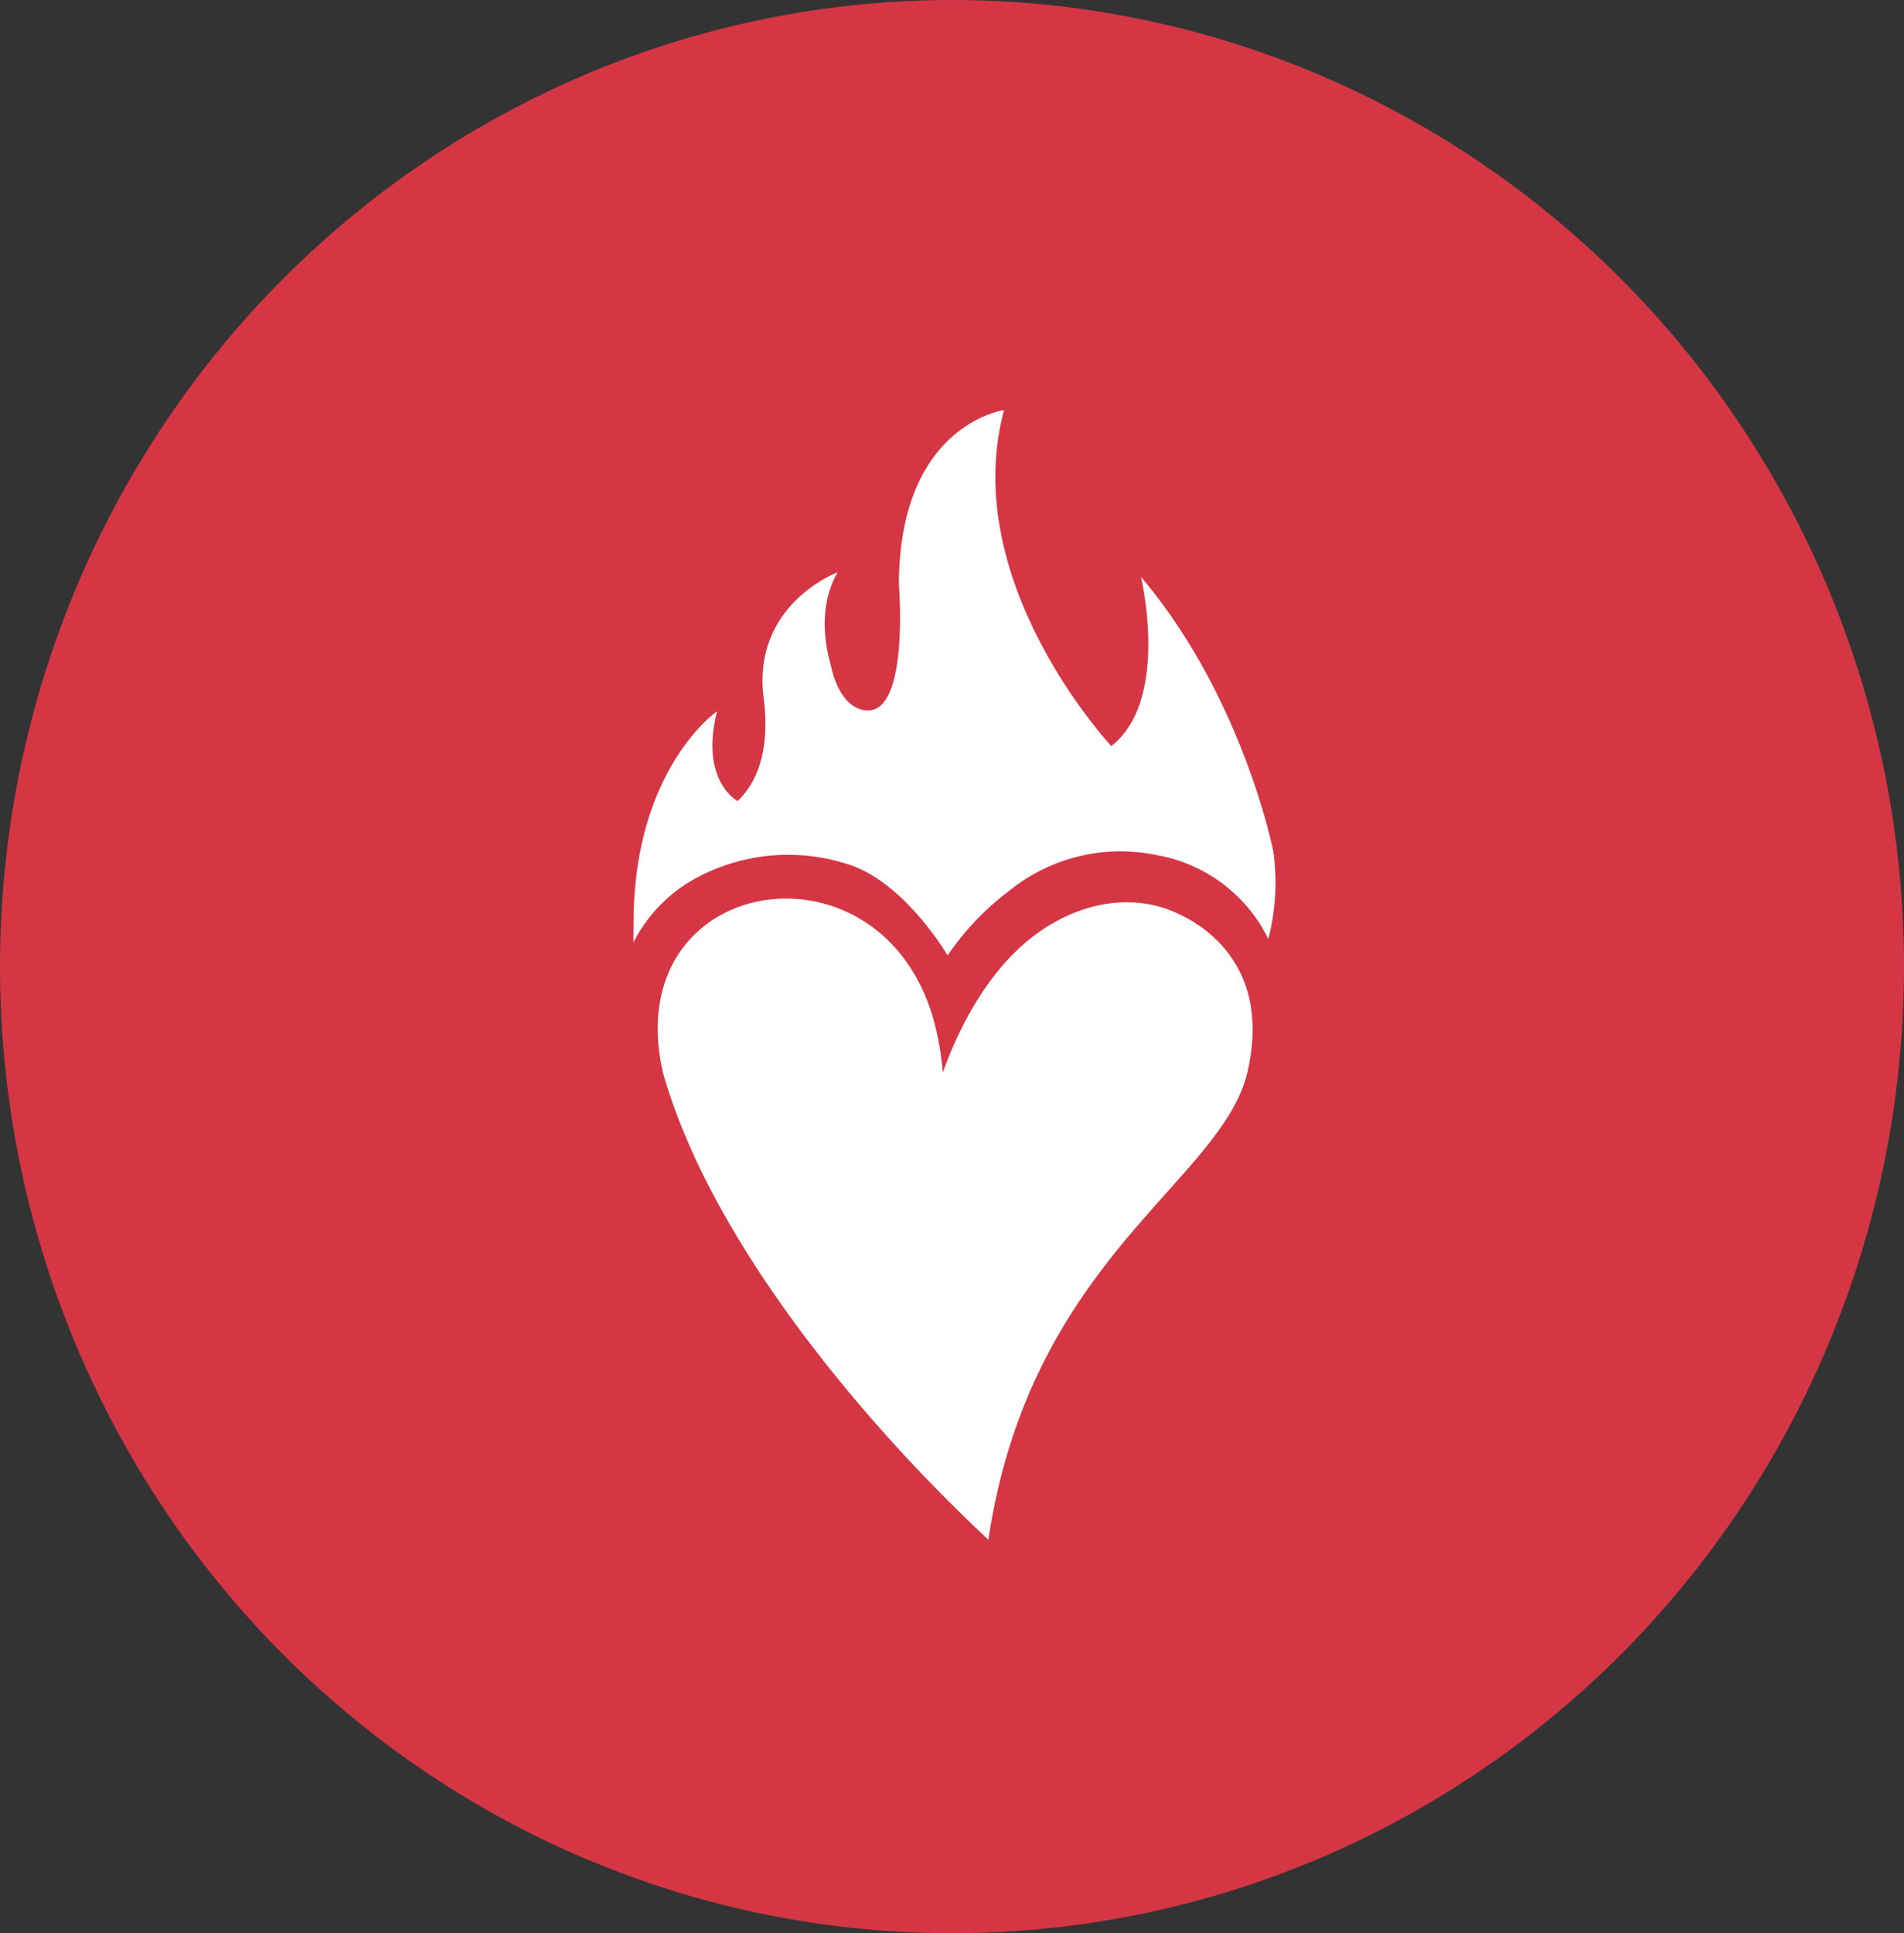
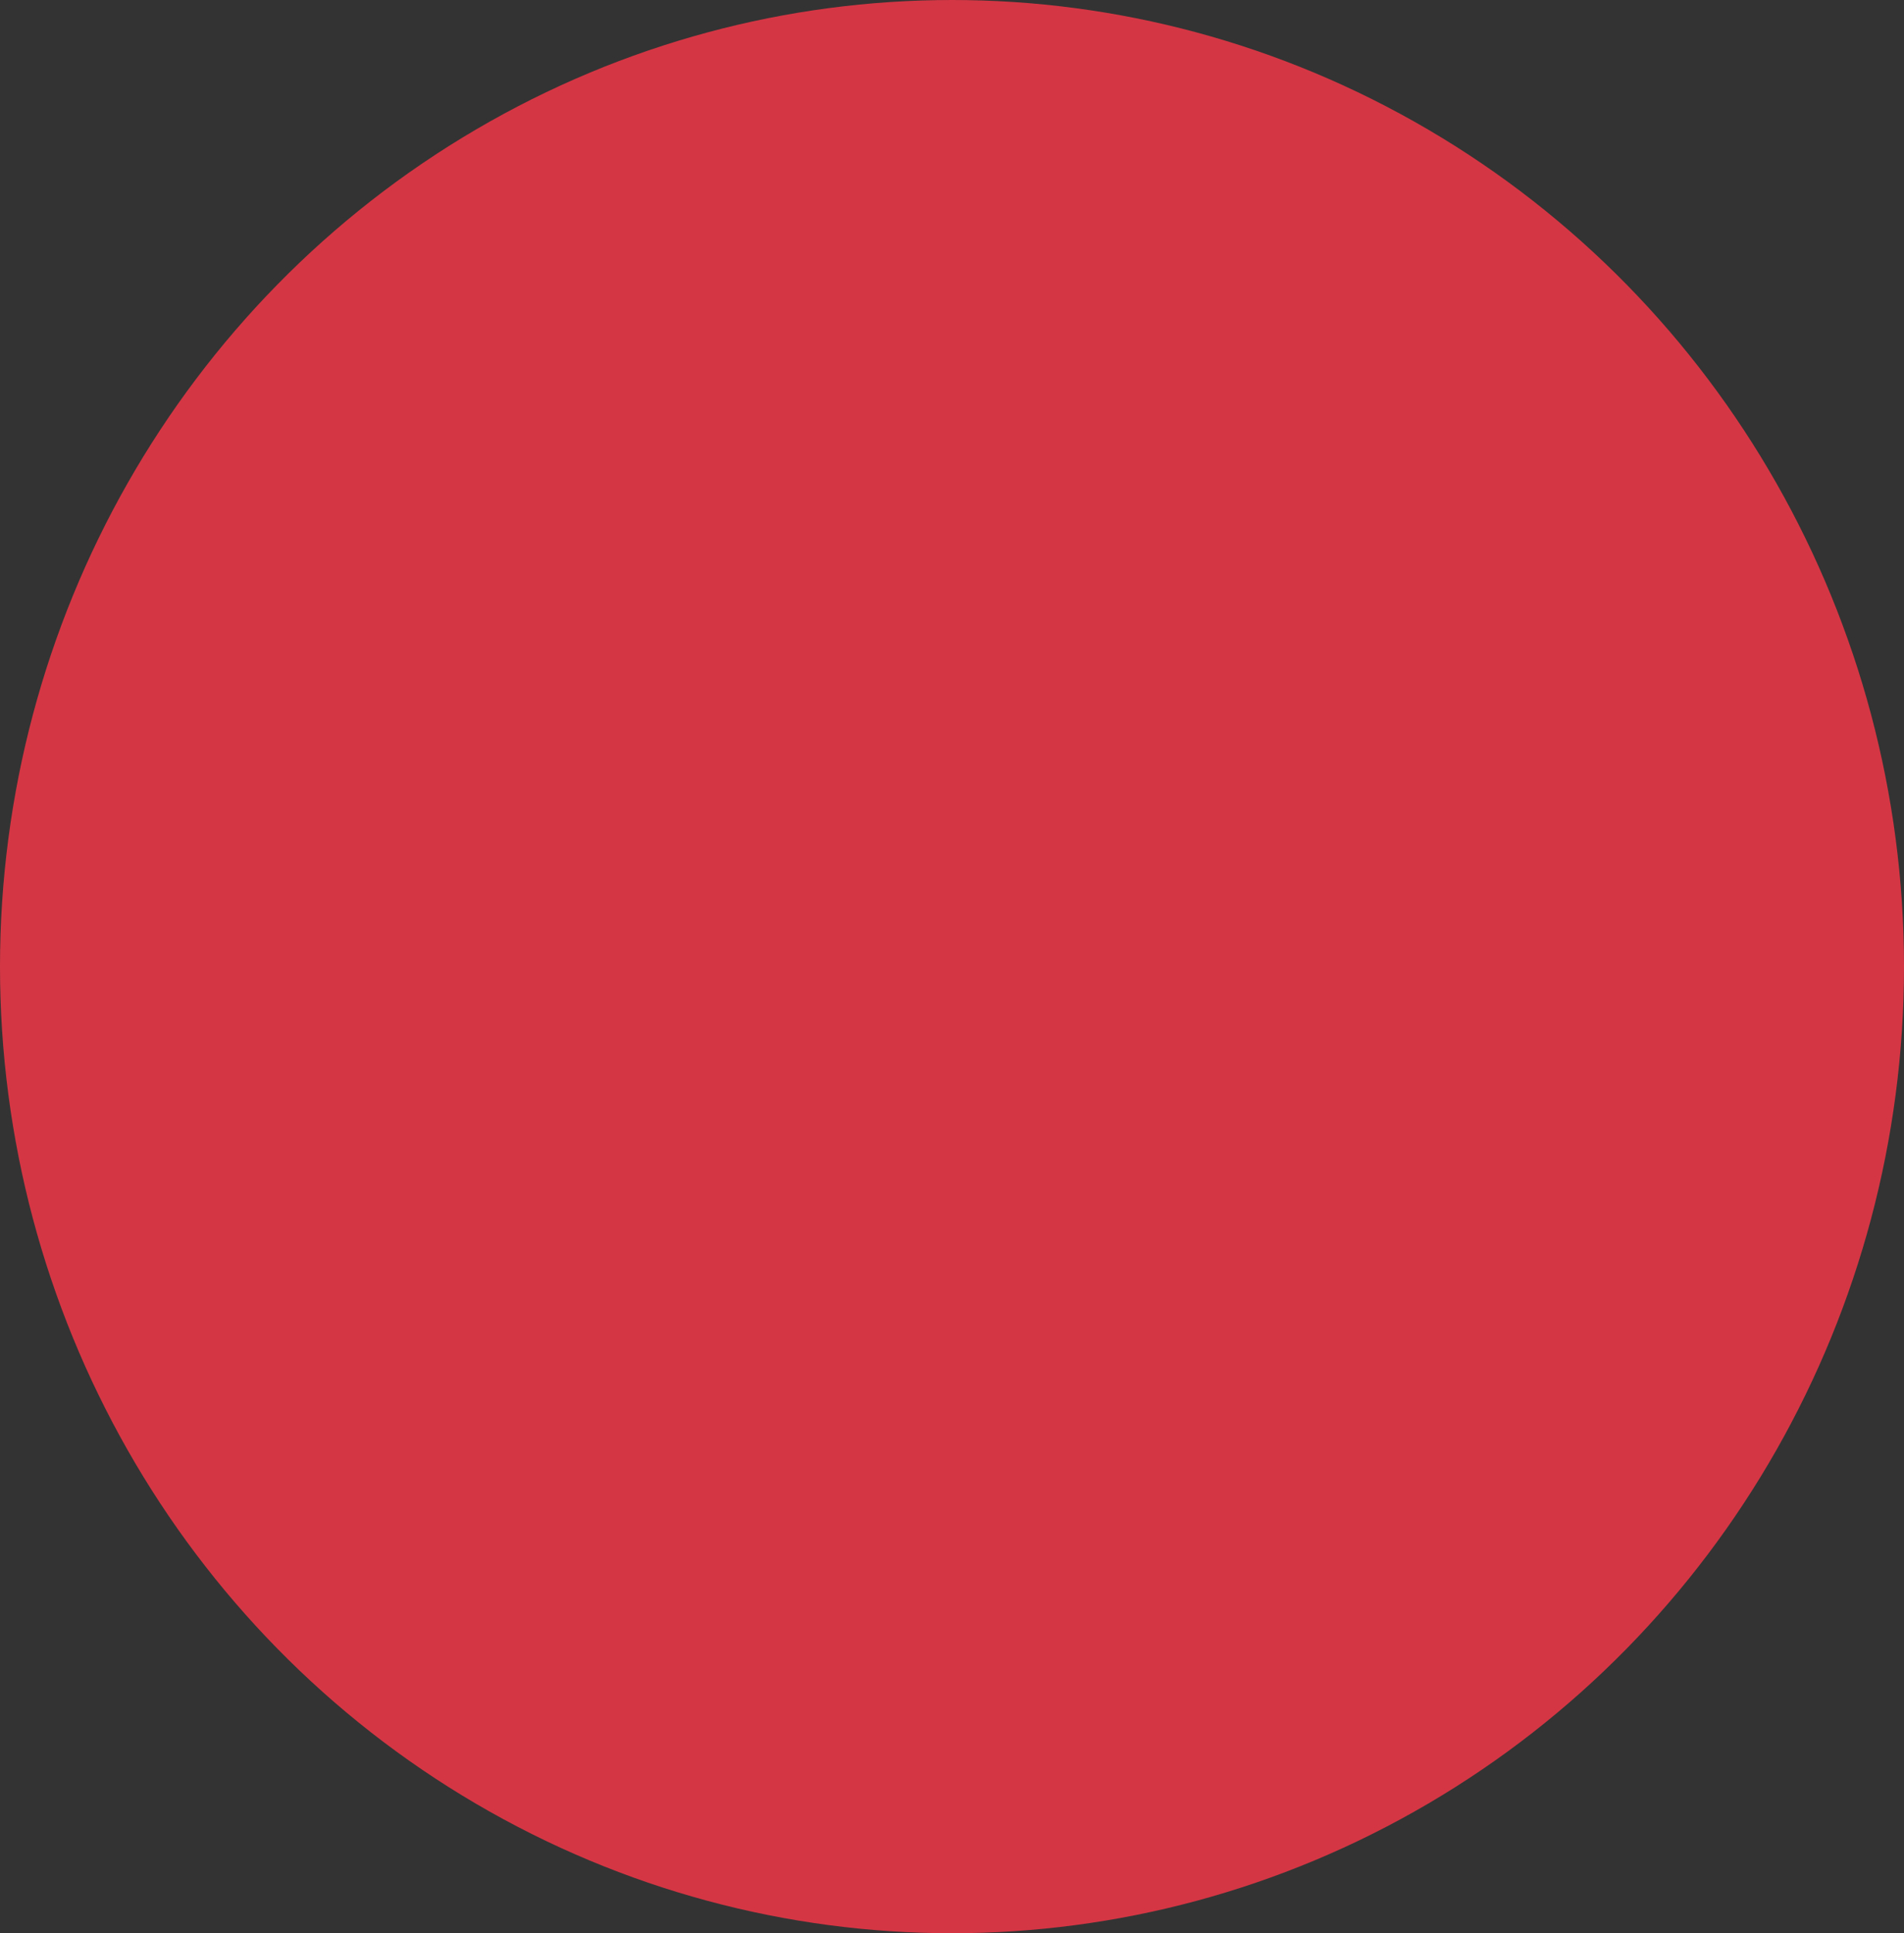
<svg xmlns="http://www.w3.org/2000/svg" width="134" height="136" viewBox="0 0 134 136">
  <rect x="0" y="0" width="134" height="136" fill="#333333" stroke="none" />
  <g id="Сгруппировать_563" data-name="Сгруппировать 563" transform="translate(-249 -1909)">
    <ellipse id="Эллипс_29" data-name="Эллипс 29" cx="67" cy="68" rx="67" ry="68" transform="translate(249 1909)" fill="#d53644" />
-     <path id="Контур_261" data-name="Контур 261" d="M661.712,1751.266s0-.638.006-1.538c.07-10.744,5.879-14.717,5.879-14.717-1.243,4.906,1.444,6.313,1.444,6.313h0c1.966-1.878,2.141-4.8,1.832-7.253-.834-6.6,5.207-8.839,5.207-8.839-1.692,2.891-.5,6.427-.5,6.427s.458,2.943,2.353,3.273c3.243.565,2.457-8.842,2.457-8.842.037-11.283,7.4-12.264,7.4-12.264-3.253,12.094,7.552,23.631,7.552,23.631,4.159-3.247,2.086-11.9,2.086-11.9,7.184,8.457,9.316,19.316,9.316,19.316a15.853,15.853,0,0,1-.353,6.156,10.811,10.811,0,0,0-7.846-5.9A12.443,12.443,0,0,0,688.2,1747.6a19.48,19.48,0,0,0-4.383,4.586s-2.805-4.823-6.614-6.278a13.634,13.634,0,0,0-10.826.7A10.586,10.586,0,0,0,661.712,1751.266Z" transform="translate(-368.129 224.028)" fill="#fff" />
-     <path id="Контур_262" data-name="Контур 262" d="M686.656,1792.675c2.986-19.894,16.516-25.177,18.261-33.009,1.53-6.859-2.463-10.105-5.482-11.279-2.785-1.083-6.376-.638-9.622,1.841-3.556,2.714-5.521,7.213-6.367,9.6a19.516,19.516,0,0,0-.595-3.547c-3.6-13.47-22.247-10.55-19.109,3.475,3.39,12.111,14.531,25.109,22.914,32.915h0c.011.008-.01-.01,0,0Z" transform="translate(-368.098 224.644)" fill="#fff" />
  </g>
</svg>